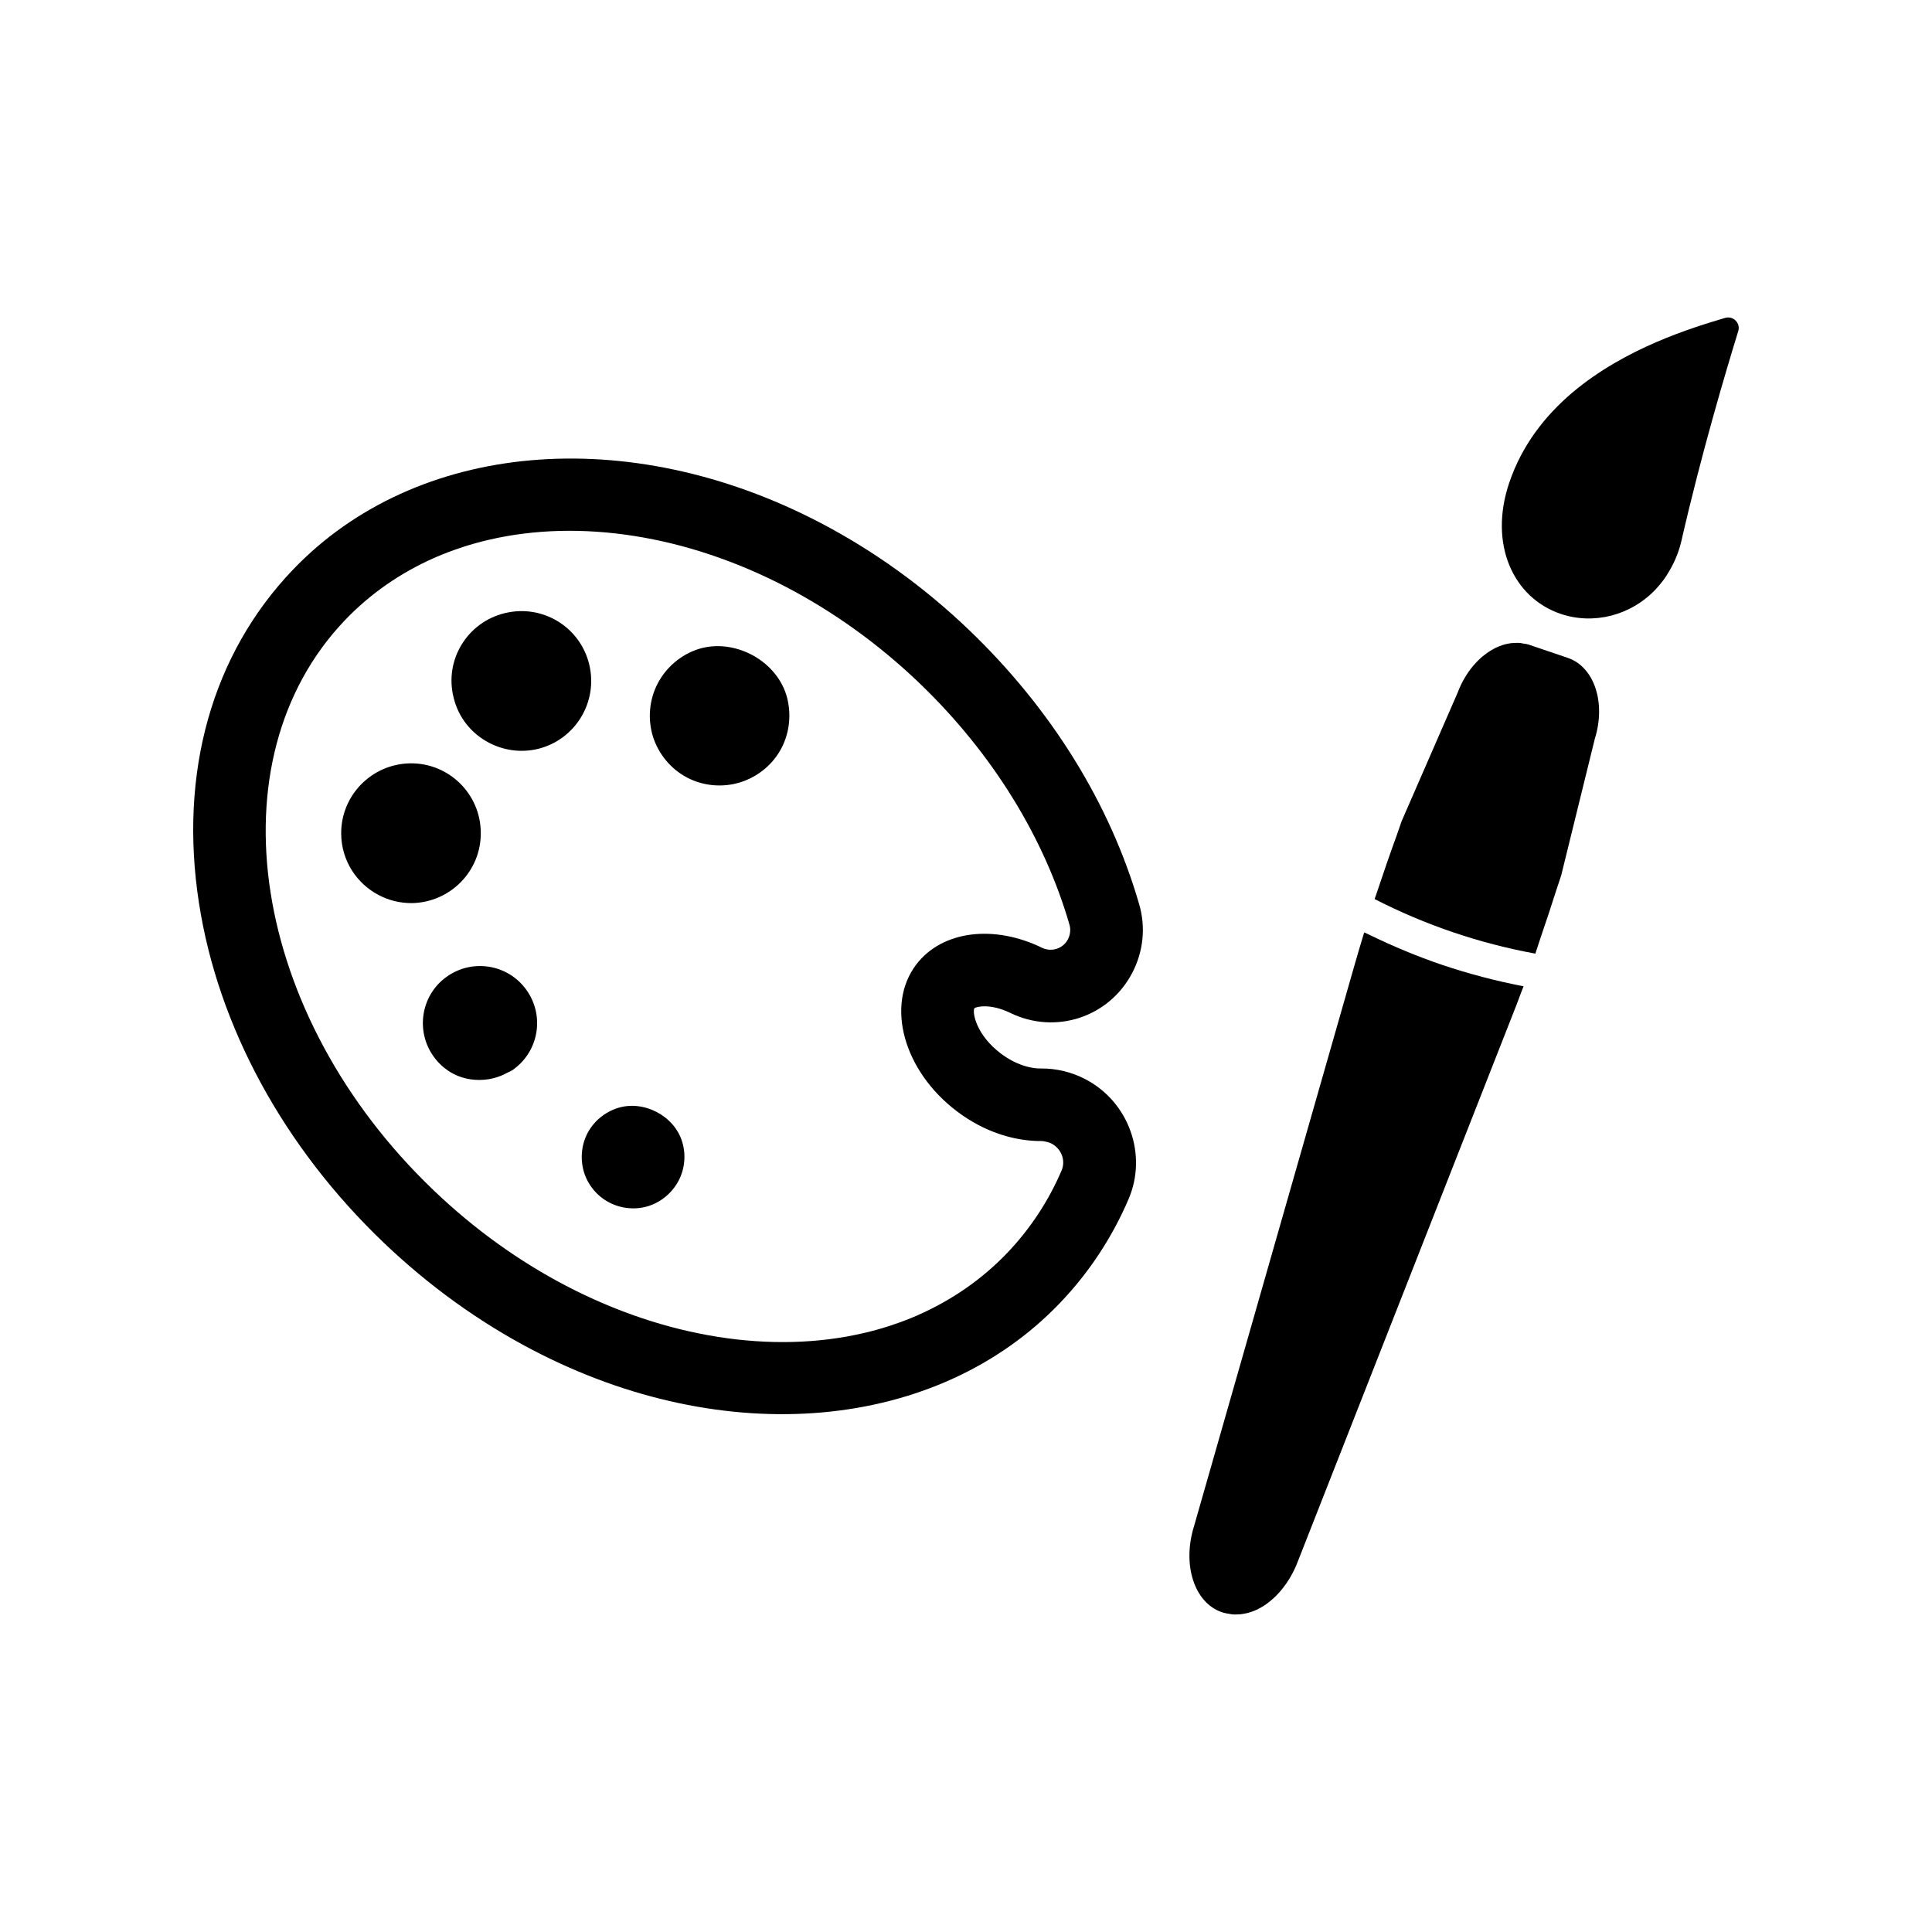
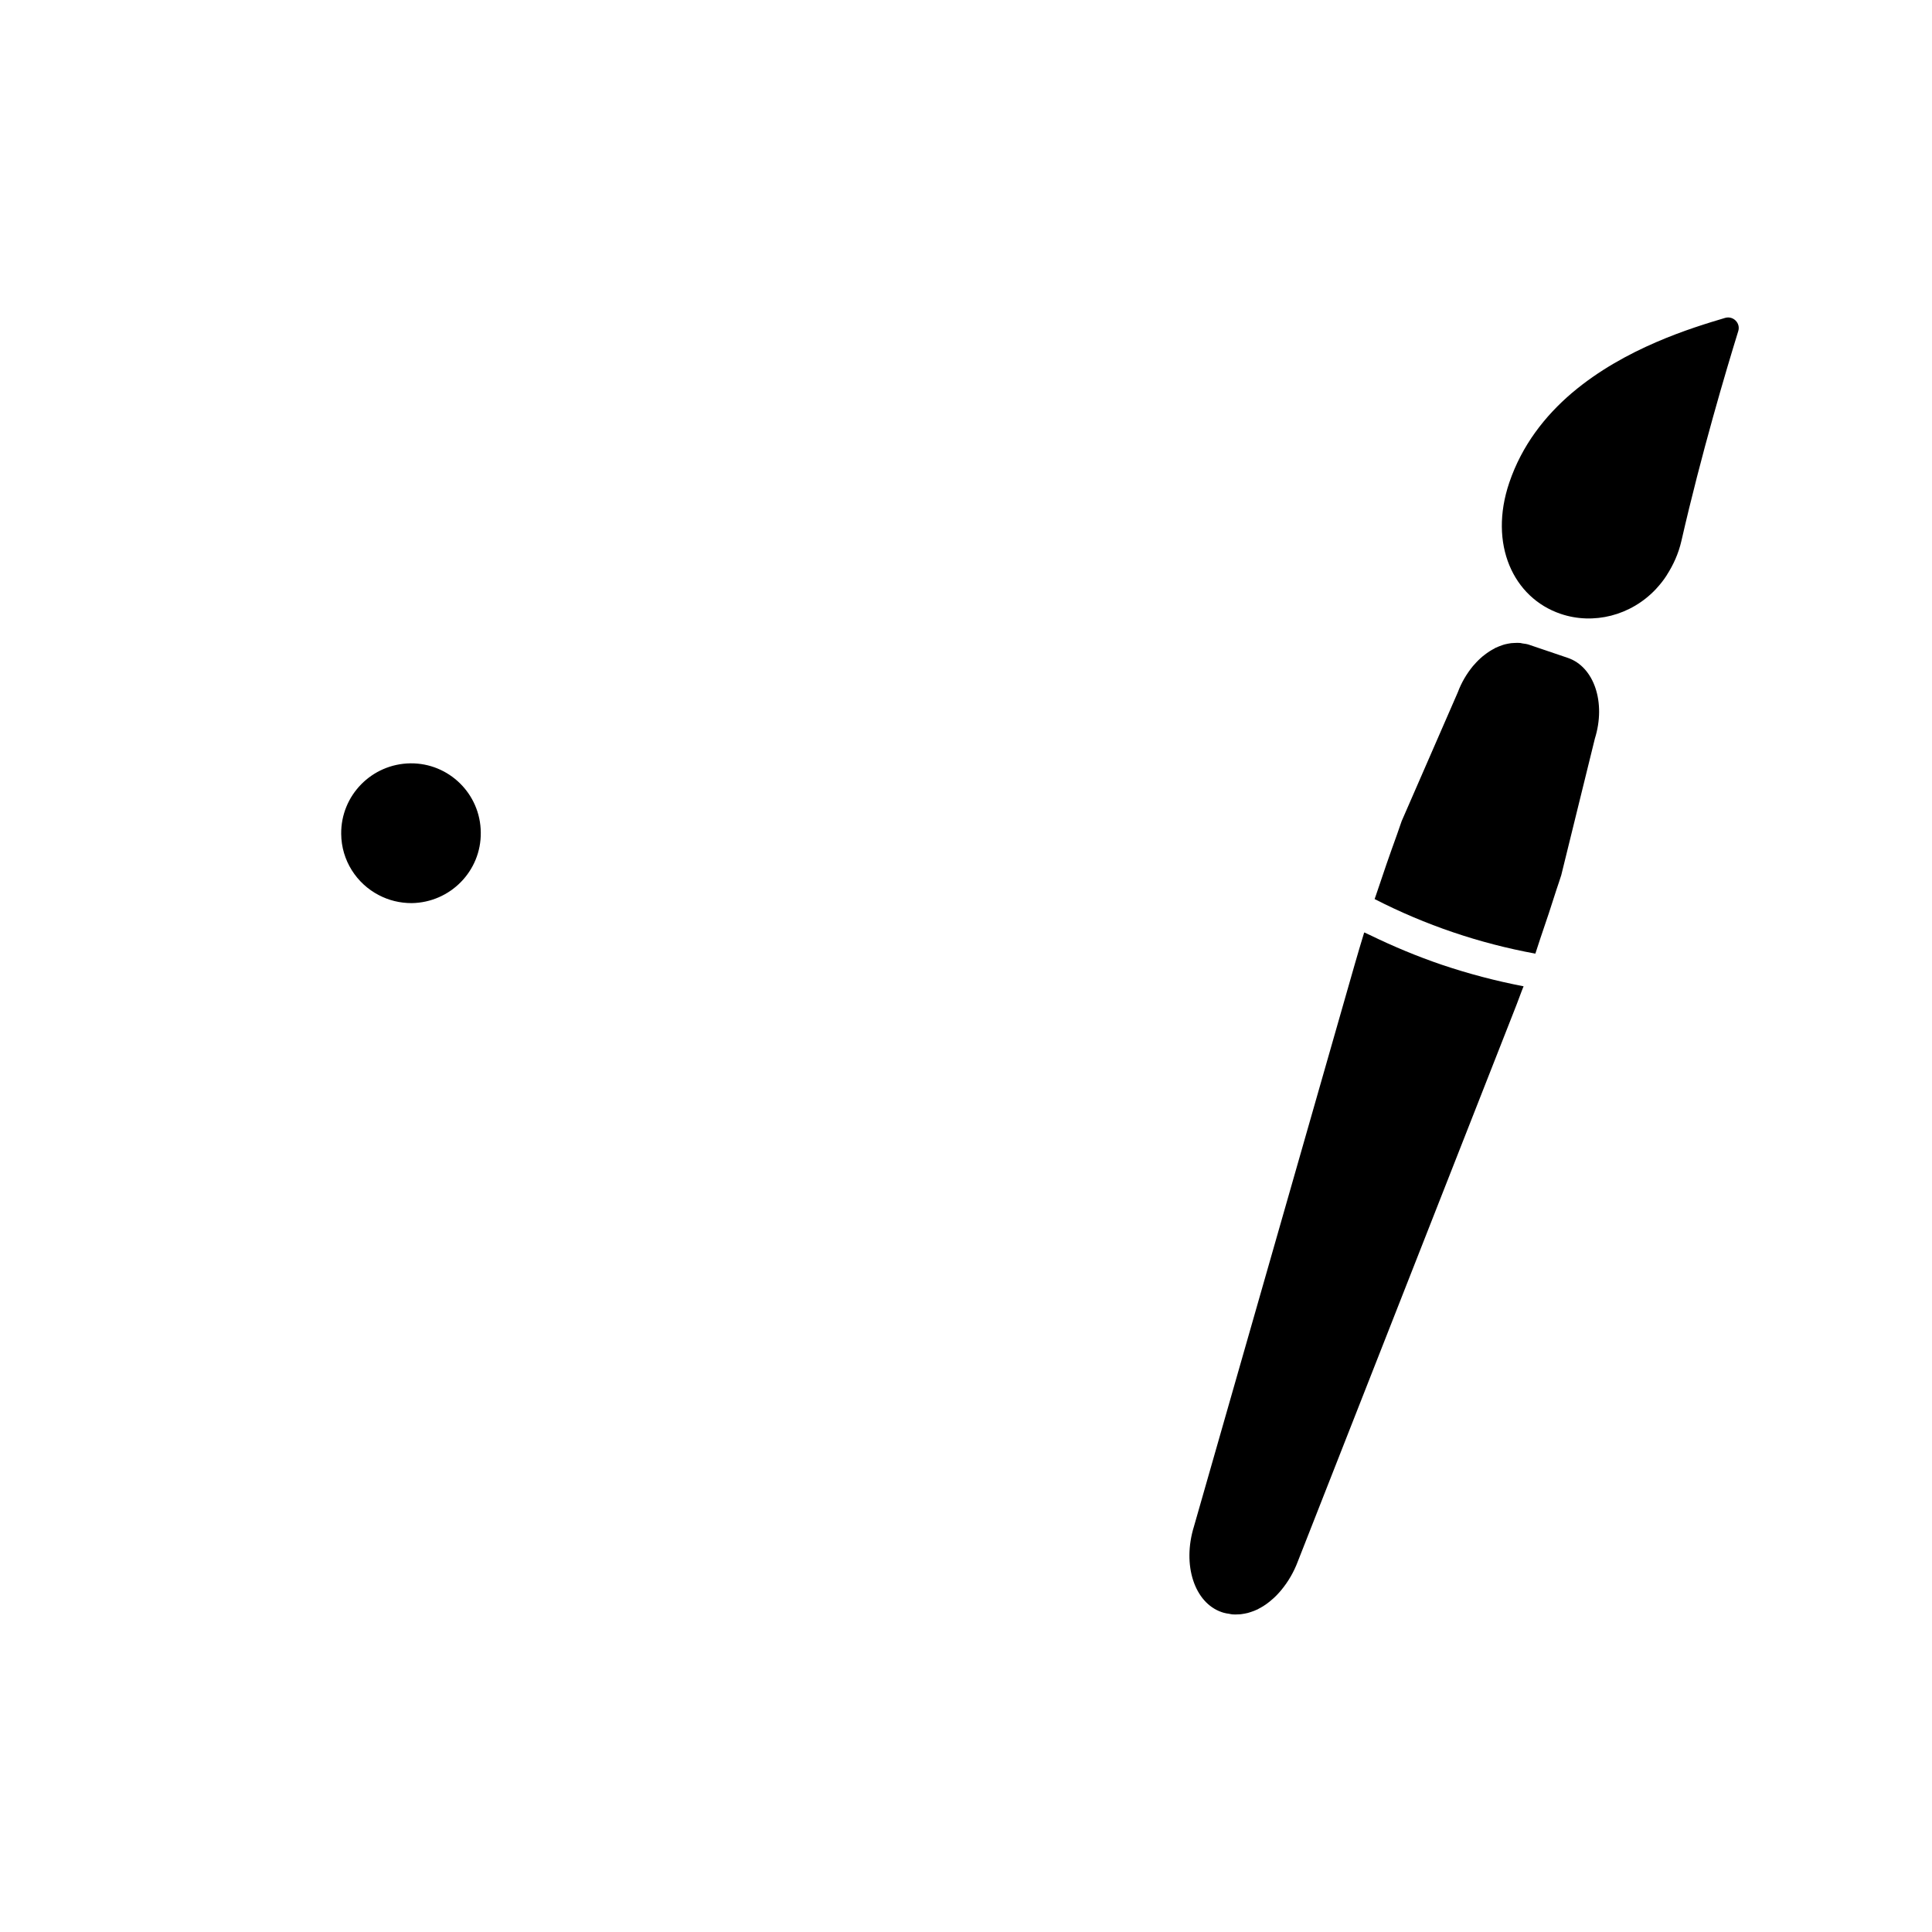
<svg xmlns="http://www.w3.org/2000/svg" version="1.1" id="レイヤー_1" x="0px" y="0px" viewBox="0 0 200 200" style="enable-background:new 0 0 200 200;" xml:space="preserve">
  <g>
-     <path d="M104.59,104.86c4.68,2.27,10.22,0.45,12.62-4.15c1.15-2.2,1.41-4.72,0.72-7.09c-3.02-10.44-9.11-20.25-17.61-28.4   c-4.67-4.47-9.85-8.2-15.4-11.1C65,43.71,43.05,45.66,30.31,58.99c-8.36,8.74-11.81,21-9.71,34.51   c1.98,12.77,8.77,25.25,19.12,35.14c4.67,4.46,9.85,8.2,15.4,11.1c19.93,10.42,41.88,8.46,54.62-4.87c3-3.14,5.38-6.75,7.09-10.74   c1.98-4.62,0.02-10.07-4.47-12.41c-1.42-0.74-3.01-1.13-4.61-1.11c-0.91,0.01-1.96-0.27-2.95-0.79c-0.42-0.22-0.82-0.48-1.21-0.77   c-2.53-1.92-2.94-4.2-2.73-4.67C101.04,104.21,102.5,103.84,104.59,104.86z M94.84,99.86c-3.18,4.21-1.3,10.99,4.19,15.16   c0.73,0.56,1.5,1.04,2.27,1.45c2.14,1.12,4.39,1.66,6.49,1.65c0.15,0,0.29,0.02,0.42,0.05c0.09,0.02,0.18,0.04,0.27,0.07   c0.13,0.04,0.26,0.08,0.37,0.14c0.98,0.51,1.51,1.7,1.04,2.8c-1.34,3.13-3.22,6-5.61,8.51c-2.66,2.78-5.79,4.92-9.24,6.44   c-0.06,0.03-0.11,0.05-0.17,0.08c-0.81,0.35-1.63,0.66-2.47,0.94c-0.09,0.03-0.17,0.06-0.26,0.09c-0.87,0.28-1.75,0.53-2.65,0.74   c-0.03,0.01-0.06,0.01-0.09,0.02c-9.46,2.2-20.51,0.48-30.83-4.91c-4.8-2.51-9.43-5.8-13.68-9.87   c-18.93-18.09-23.04-44.52-9.17-59.03c2.66-2.78,5.79-4.92,9.24-6.44c0.06-0.03,0.12-0.06,0.18-0.08c0.81-0.35,1.63-0.66,2.47-0.94   c0.09-0.03,0.17-0.06,0.26-0.09c0.87-0.28,1.75-0.53,2.64-0.74c0.03-0.01,0.06-0.01,0.09-0.02c9.46-2.2,20.51-0.48,30.83,4.91   c4.79,2.51,9.43,5.8,13.69,9.87c7.76,7.43,13.04,16.24,15.59,25.06c0.15,0.51,0.08,1.05-0.16,1.52c-0.51,0.97-1.7,1.35-2.69,0.87   C102.95,95.71,97.54,96.3,94.84,99.86z" />
-     <path d="M63.95,114.7c-1.33,0.42-2.48,1.36-3.13,2.6c-0.65,1.24-0.77,2.72-0.36,4.07c0.42,1.33,1.37,2.47,2.61,3.11   c1.24,0.65,2.73,0.79,4.06,0.37c1.34-0.43,2.47-1.39,3.12-2.63c0.65-1.24,0.78-2.71,0.36-4.05   C69.79,115.5,66.63,113.85,63.95,114.7z" />
-     <path d="M61,68.8c-0.93-3.89-4.83-6.28-8.73-5.33c-3.89,0.93-6.28,4.83-5.32,8.71c0.5,2.13,1.89,3.78,3.67,4.71   c1.5,0.78,3.27,1.06,5.05,0.64C59.54,76.59,61.93,72.69,61,68.8z" />
    <path d="M49.77,86.18c-0.03-4-3.3-7.2-7.28-7.16c-4.01,0.05-7.21,3.32-7.17,7.3c0.02,2.76,1.6,5.15,3.89,6.34   c1.03,0.54,2.17,0.83,3.41,0.83C46.61,93.43,49.82,90.17,49.77,86.18z" />
-     <path d="M46.23,101.12c-2.65,1.9-3.24,5.59-1.35,8.24c0.56,0.79,1.27,1.39,2.07,1.81c1.12,0.58,2.4,0.74,3.64,0.55   c0.01,0,0.03,0,0.04-0.01c0.55-0.09,1.08-0.26,1.59-0.51c0.08-0.04,0.15-0.08,0.23-0.12c0.23-0.12,0.47-0.2,0.68-0.36   c2.66-1.91,3.27-5.59,1.36-8.25C52.59,99.81,48.88,99.21,46.23,101.12z" />
-     <path d="M72.33,67.18c-1.81,0.57-3.36,1.88-4.24,3.56c-0.88,1.68-1.06,3.68-0.5,5.5c0.57,1.81,1.85,3.37,3.55,4.26   c1.68,0.88,3.69,1.05,5.51,0.48c1.81-0.57,3.37-1.85,4.25-3.54c0.88-1.68,1.05-3.71,0.49-5.53C80.24,68.29,75.97,66.06,72.33,67.18   z" />
    <path d="M178.58,32.91c-3.4,1.01-10.36,3.11-15.83,7.75c-0.01,0.01-0.03,0.02-0.04,0.03c-2.77,2.37-5.15,5.38-6.47,9.27   c-2.16,6.37,0.41,11.93,5.33,13.59c3.37,1.14,7.25,0.2,9.86-2.58c0.02-0.02,0.04-0.05,0.06-0.07c0.37-0.4,0.72-0.84,1.03-1.32   c0.01-0.02,0.03-0.05,0.04-0.07c0.65-1.02,1.19-2.17,1.5-3.52c2.06-9.02,4.63-17.66,5.88-21.7   C180.21,33.46,179.43,32.66,178.58,32.91z" />
    <path d="M149.28,99.88c-2.56-0.87-5.05-1.91-7.48-3.09c-0.17-0.09-0.36-0.16-0.53-0.25c0,0,0,0,0,0.01   c-0.01-0.01-0.03-0.01-0.05-0.02c-0.33,1.09-0.66,2.18-0.97,3.27l-16.65,58.21c-1.24,4,0.05,7.92,2.88,8.88l0.19,0.06   c0.19,0.06,0.38,0.08,0.57,0.11c0.11,0.02,0.22,0.05,0.33,0.06c0.2,0.02,0.41,0.01,0.61,0c0.12,0,0.24-0.01,0.37-0.03   c0.21-0.03,0.42-0.07,0.63-0.12c0.1-0.03,0.21-0.06,0.32-0.1c0.23-0.08,0.46-0.16,0.68-0.27c0.01-0.01,0.02-0.01,0.03-0.01   c0.02-0.01,0.04-0.03,0.06-0.04c0.39-0.2,0.77-0.44,1.13-0.73c0.06-0.05,0.13-0.11,0.19-0.16c0.33-0.27,0.64-0.58,0.94-0.93   c0.05-0.06,0.1-0.11,0.15-0.18c0.67-0.82,1.25-1.79,1.67-2.91l22.14-56.35c0.36-0.89,0.7-1.8,1.04-2.71   c0.05-0.13,0.1-0.25,0.15-0.38l0.03-0.05c0,0,0,0-0.01,0c0.01-0.01,0.01-0.02,0.01-0.03h0c0,0,0-0.01,0.01-0.02   C154.86,101.55,152.04,100.81,149.28,99.88z" />
    <path d="M162.29,68.1l-4.04-1.37c-0.21-0.07-0.42-0.09-0.63-0.12c-0.08-0.01-0.16-0.04-0.24-0.05c-0.21-0.02-0.41-0.01-0.62,0   c-0.11,0.01-0.22,0.01-0.33,0.02c-0.21,0.03-0.42,0.07-0.63,0.12c-0.1,0.03-0.19,0.05-0.29,0.09c-0.23,0.08-0.45,0.16-0.68,0.27   c-0.02,0.01-0.03,0.01-0.05,0.02c-0.02,0.01-0.05,0.03-0.07,0.05c-0.36,0.18-0.71,0.41-1.04,0.67c-0.06,0.04-0.11,0.09-0.17,0.13   c-0.32,0.27-0.62,0.56-0.91,0.9c-0.04,0.04-0.07,0.08-0.11,0.12c-0.63,0.77-1.18,1.67-1.57,2.72L145.1,85   c-0.17,0.47-0.32,0.94-0.49,1.41c-0.73,2.01-1.45,4.09-2.19,6.32c-0.04,0.11-0.08,0.22-0.12,0.34c5.24,2.69,10.85,4.59,16.64,5.65   c0.18-0.53,0.34-1.06,0.52-1.59c0.6-1.75,1.16-3.43,1.67-5.05c0.16-0.5,0.34-0.98,0.49-1.48l3.48-14.14   C166.27,72.72,165.02,69.02,162.29,68.1z" />
  </g>
</svg>